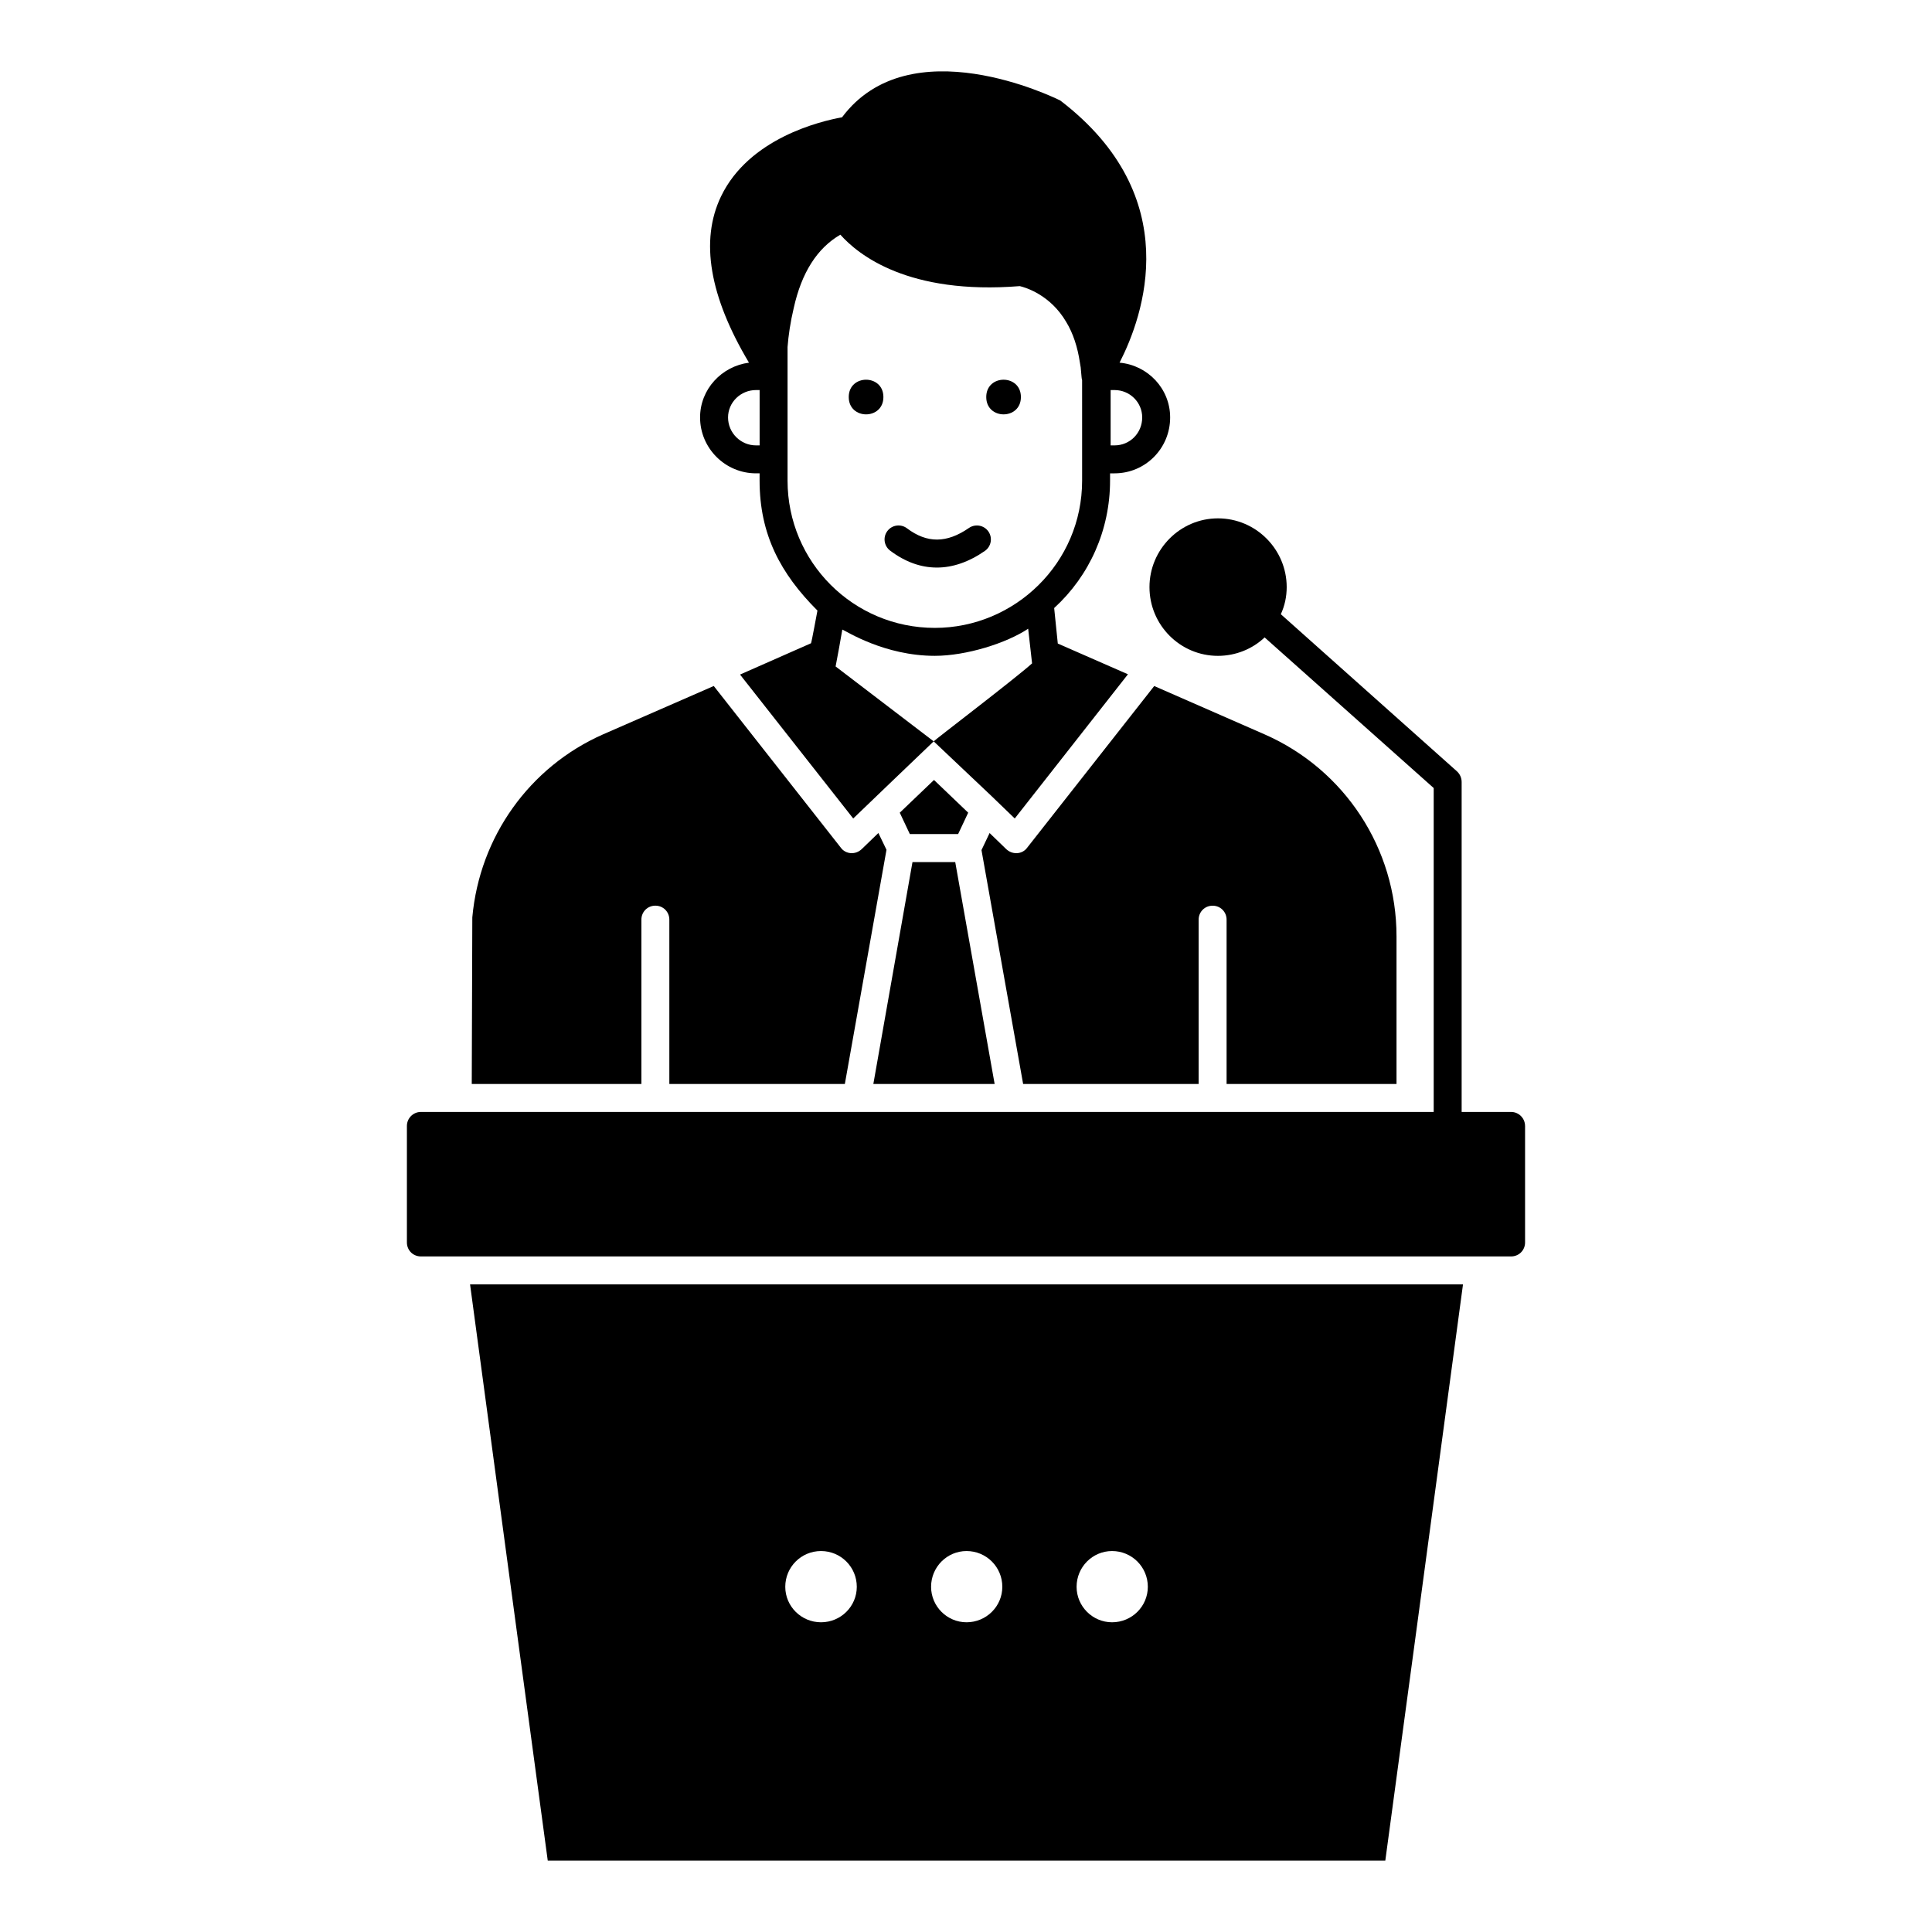
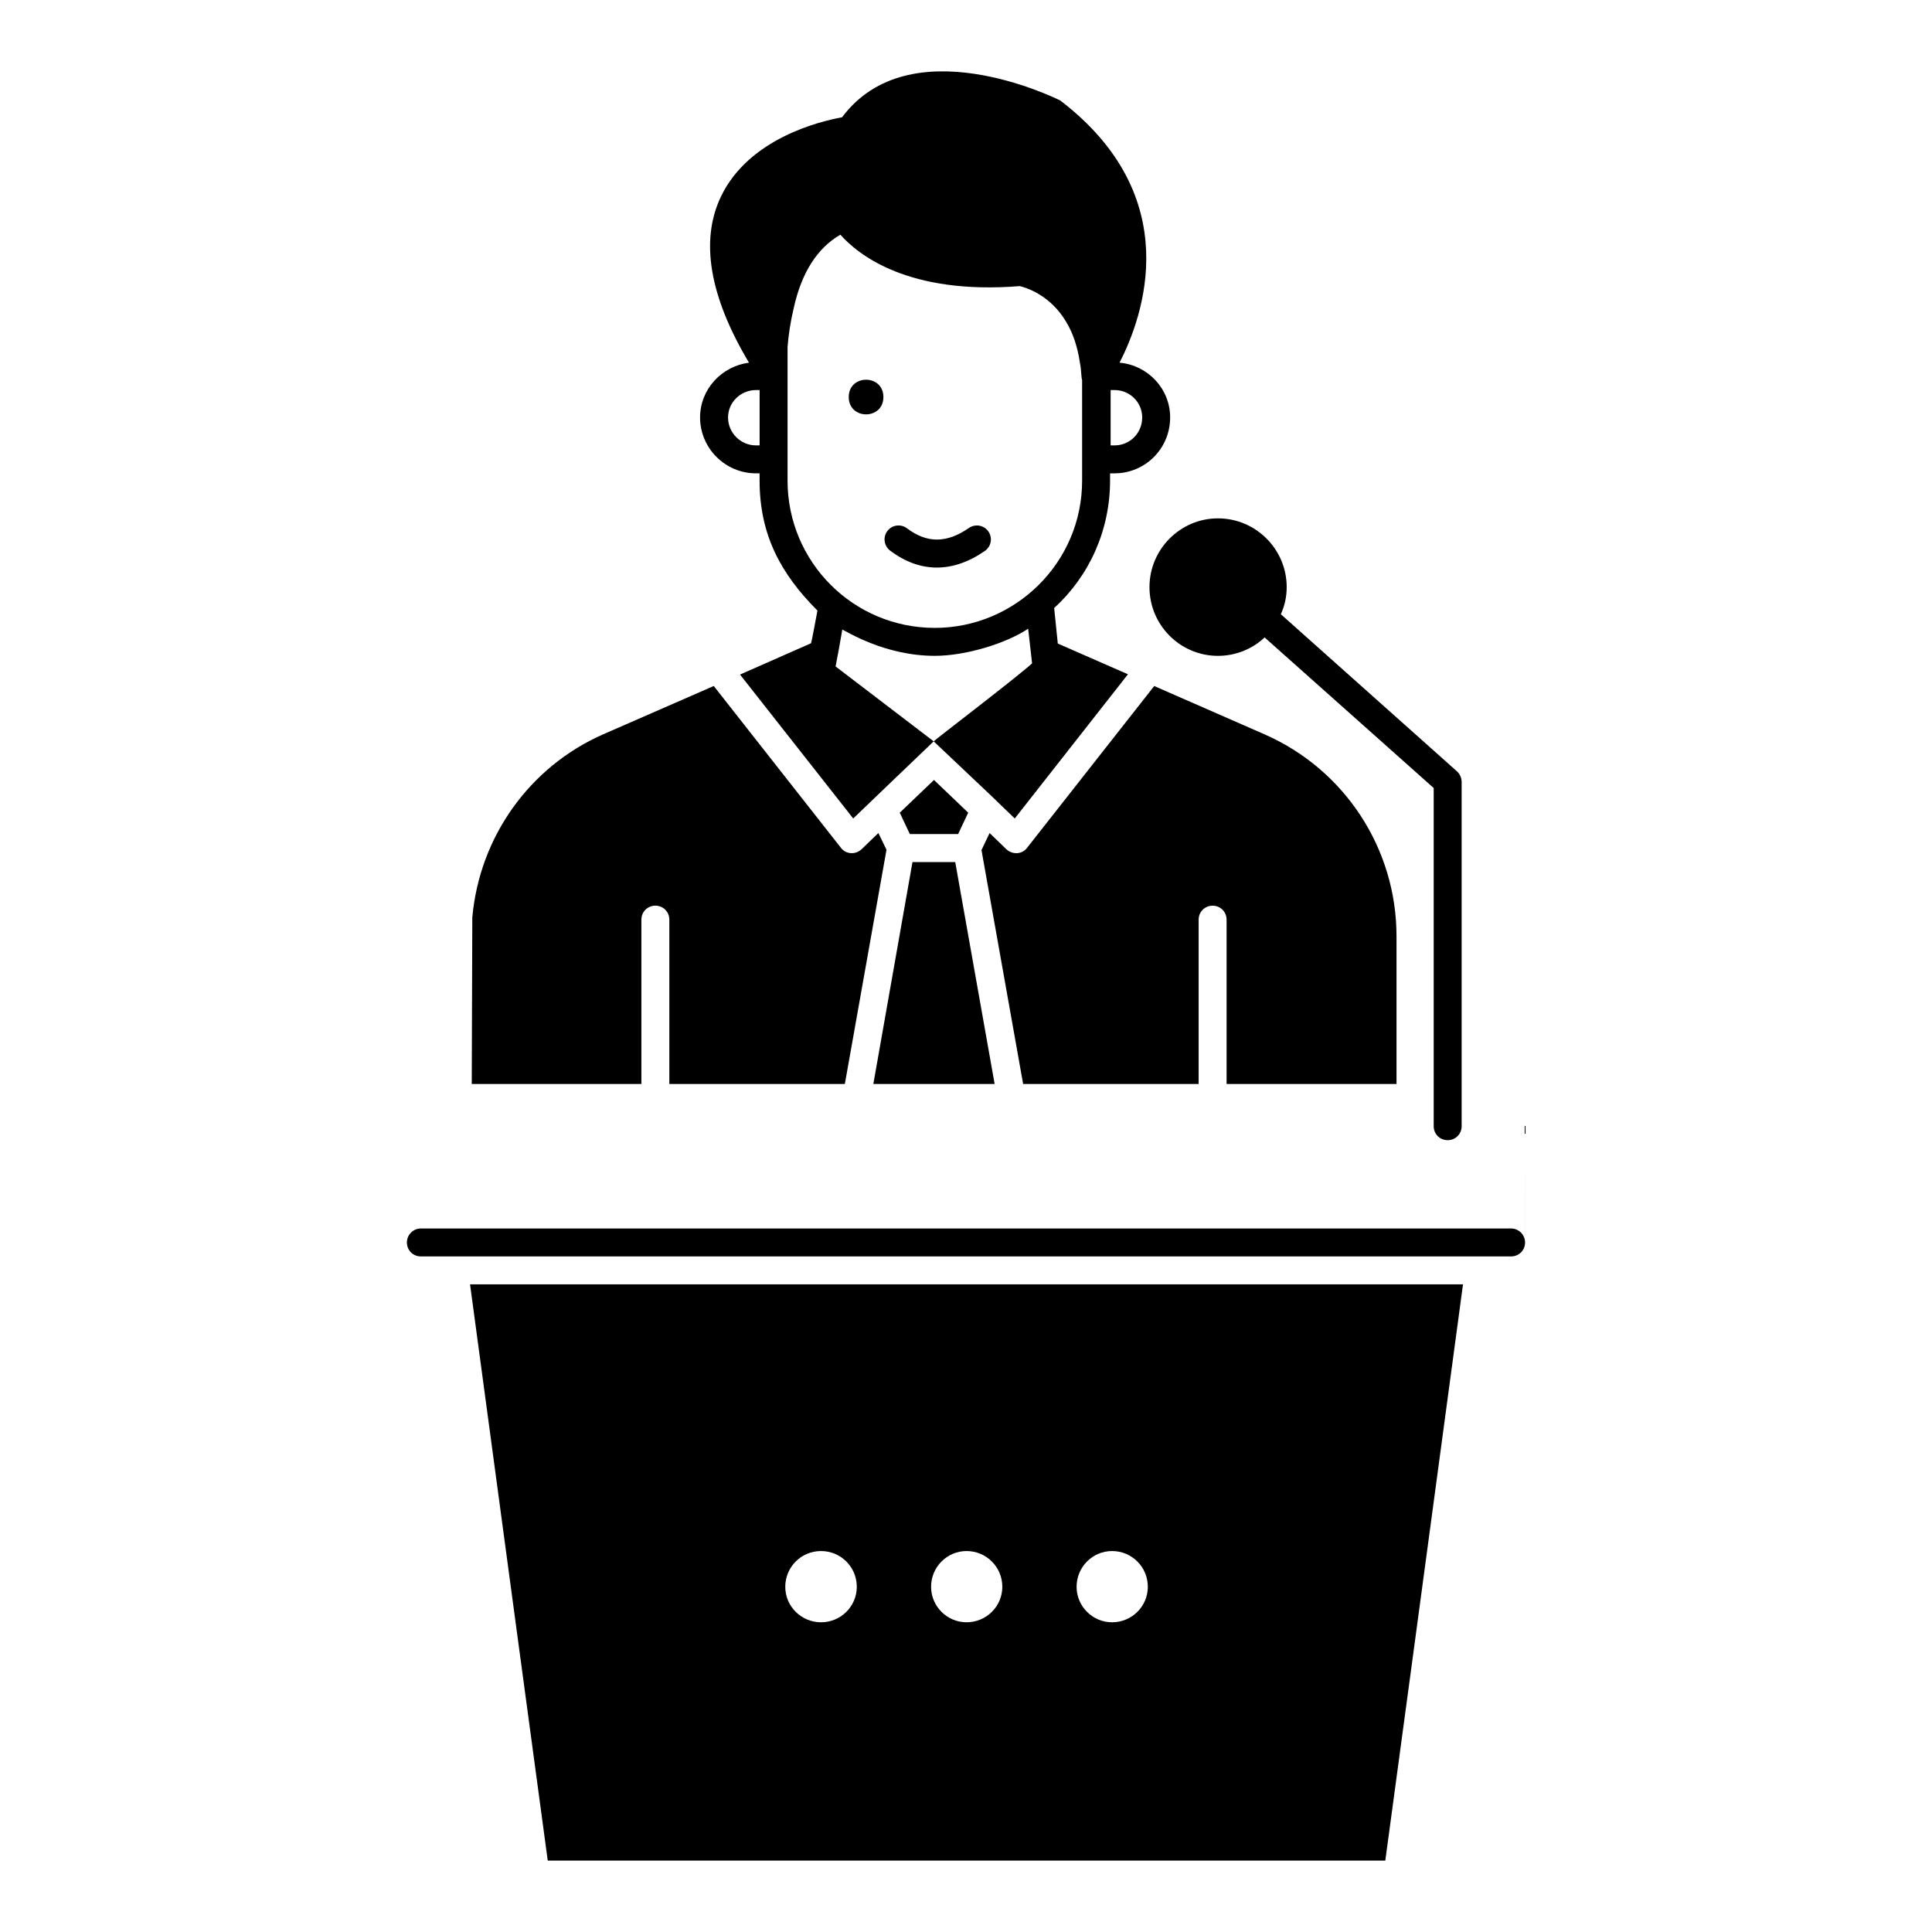
<svg xmlns="http://www.w3.org/2000/svg" fill="#000000" width="800px" height="800px" version="1.1" viewBox="144 144 512 512">
  <g>
-     <path d="m548.16 442.38v30.883c0 2.074-1.629 3.703-3.703 3.703h-288.92c-2.074 0-3.703-1.629-3.703-3.703v-30.883c0-2 1.629-3.703 3.703-3.703h288.91c2.078 0 3.707 1.703 3.707 3.703z" />
+     <path d="m548.16 442.38v30.883c0 2.074-1.629 3.703-3.703 3.703h-288.92c-2.074 0-3.703-1.629-3.703-3.703c0-2 1.629-3.703 3.703-3.703h288.91c2.078 0 3.707 1.703 3.707 3.703z" />
    <path d="m531.35 351.21v91.246c0 2.074-1.629 3.703-3.703 3.703s-3.703-1.629-3.703-3.703v-89.617l-44.809-39.918c-3.184 3.035-7.629 4.887-12.367 4.887-10 0-18.145-8.145-18.145-18.219 0-10 8.148-18.219 18.145-18.219 10.074 0 18.219 8.223 18.219 18.219 0 2.519-0.52 4.961-1.555 7.184l46.66 41.625c0.812 0.738 1.258 1.773 1.258 2.812z" />
    <path d="m378.11 249.22c0 6.121-9.184 6.121-9.184 0s9.184-6.121 9.184 0" />
-     <path d="m414.55 249.22c0 6.121-9.184 6.121-9.184 0s9.184-6.121 9.184 0" />
    <path d="m392.27 294.41c4.207 0 8.484-1.469 12.727-4.406 1.68-1.164 2.102-3.473 0.938-5.156-1.168-1.68-3.473-2.09-5.152-0.934-5.894 4.078-11.113 4.102-16.434 0.086-1.633-1.223-3.953-0.91-5.188 0.73-1.23 1.629-0.902 3.949 0.727 5.188 3.973 2.996 8.137 4.492 12.383 4.492z" />
    <path d="m268.57 484.37c6.297 46.734 18.961 140.79 20.59 152.71h221.96s13.848-102.43 20.59-152.71zm93.012 89.551c-5.25 0-9.477-4.231-9.477-9.402 0-5.25 4.227-9.477 9.477-9.477s9.477 4.231 9.477 9.477c0 5.176-4.227 9.402-9.477 9.402zm38.566 0c-5.176 0-9.402-4.231-9.402-9.402 0-5.25 4.227-9.477 9.402-9.477 5.25 0 9.477 4.231 9.477 9.477 0 5.176-4.231 9.402-9.477 9.402zm38.562 0c-5.176 0-9.402-4.231-9.402-9.402 0-5.25 4.227-9.477 9.402-9.477 5.25 0 9.477 4.231 9.477 9.477 0 5.176-4.227 9.402-9.477 9.402z" />
    <path d="m438.18 269.44h1.184c8.148 0 14.738-6.59 14.738-14.812 0-7.629-5.926-13.848-13.406-14.516 6.297-12.293 17.699-43.918-15.699-69.469-1.629-0.816-39.918-19.555-57.844 4.441-5.777 1.039-24.664 5.555-32.07 20.961-5.629 11.703-3.035 26.59 7.406 44.066-7.258 0.965-12.961 7.035-12.961 14.516 0 8.148 6.664 14.812 14.812 14.812h0.961v1.926c0 14.293 5.555 24.664 15.332 34.441-0.223 1.109-1.48 8.074-1.703 8.664l-18.812 8.297 29.996 38.141c0.742-0.742 19.773-18.961 21.328-20.441l-25.996-19.848c0.148-0.594 1.703-9.184 1.777-9.777 1.109 0.445 11.184 6.961 24.516 6.961 8.297 0 18.961-3.332 24.738-7.184l1.035 9.184c-4.481 4.039-25.922 20.367-26.07 20.664 0.742 0.742 14.367 13.555 15.184 14.367l6.297 6.074 29.996-38.215-18.59-8.148-0.961-9.406c9.406-8.59 14.812-20.738 14.812-33.773zm0.148-22.07h1.035c4.074 0 7.332 3.258 7.332 7.258 0 4.148-3.258 7.406-7.332 7.406h-1.035zm-93.02 14.664h-0.961c-4.074 0-7.406-3.332-7.406-7.406 0-4 3.332-7.258 7.406-7.258h0.961zm85.465 9.332c0 21.848-17.848 39.031-39.031 39.031-21.625 0-39.031-17.477-39.031-39.031v-27.699-0.074-7.629c0.223-2.961 0.742-6.59 1.629-10.293 2.074-9.406 6.223-15.922 12.367-19.477 4.738 5.332 17.996 15.996 47.547 13.629 1.555 0.371 8.074 2.297 12.293 9.48 1.852 3.035 3.035 6.738 3.629 10.738l0.223 1.332c0.074 0.816 0.148 1.629 0.223 2.519 0 0.297 0.074 0.52 0.148 0.816z" />
    <path d="m407.59 431.27h-32.145l10.371-58.805h11.332z" />
    <path d="m397.91 365.04 2.672-5.672-9.066-8.668-9.07 8.672 2.672 5.668z" />
    <path d="m514.09 392.09v39.18h-45.031v-43.547c0-2.074-1.629-3.703-3.703-3.703s-3.703 1.629-3.703 3.703v43.547h-46.512l-11.035-61.988 2.148-4.519 4.445 4.297c0.742 0.668 1.629 1.035 2.594 1.035h0.297c1.035-0.074 2-0.594 2.594-1.406l33.699-42.883 29.254 12.812c21.254 9.332 34.953 30.293 34.953 53.473z" />
    <path d="m378.93 369.2-11.035 62.062h-46.512v-43.547c0-2.074-1.629-3.703-3.703-3.703-2.074 0-3.703 1.629-3.703 3.703v43.547h-44.957l0.148-44.141c1.926-21.402 15.184-39.918 34.66-48.512l29.328-12.812 33.699 42.883c0.594 0.812 1.555 1.332 2.594 1.406 1.109 0.074 2.074-0.297 2.887-1.035l4.445-4.297z" />
  </g>
</svg>